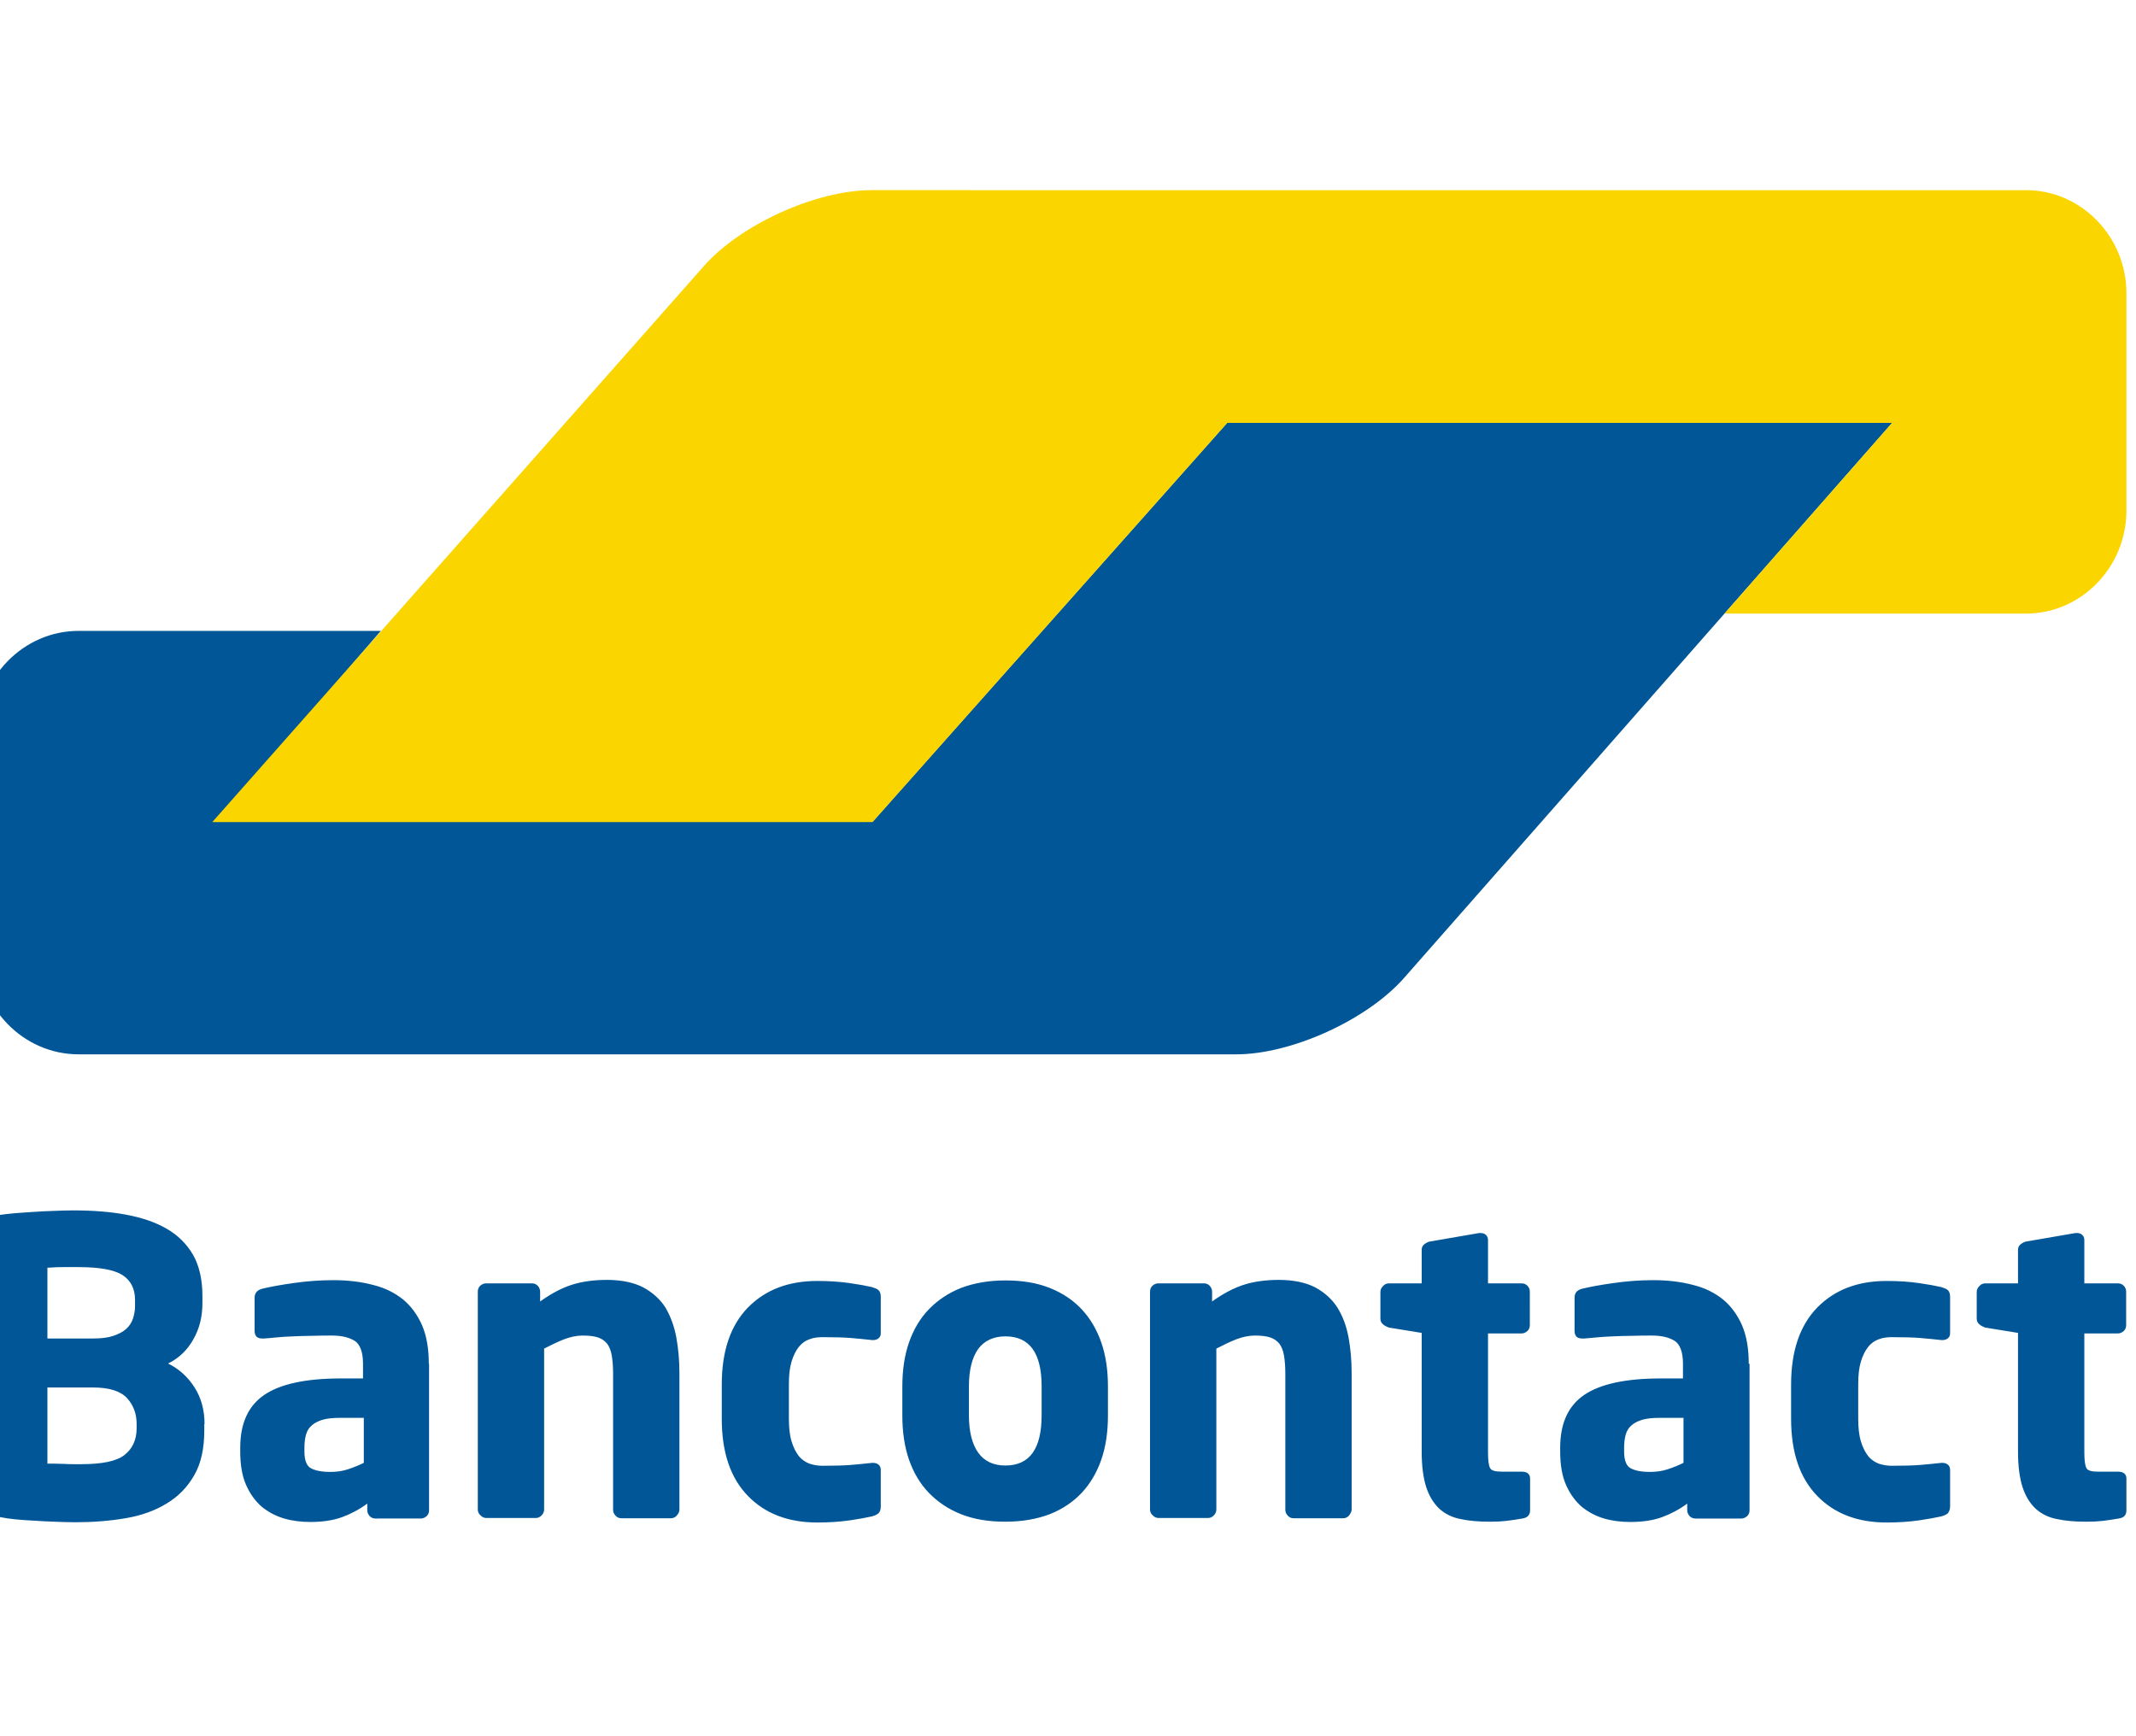
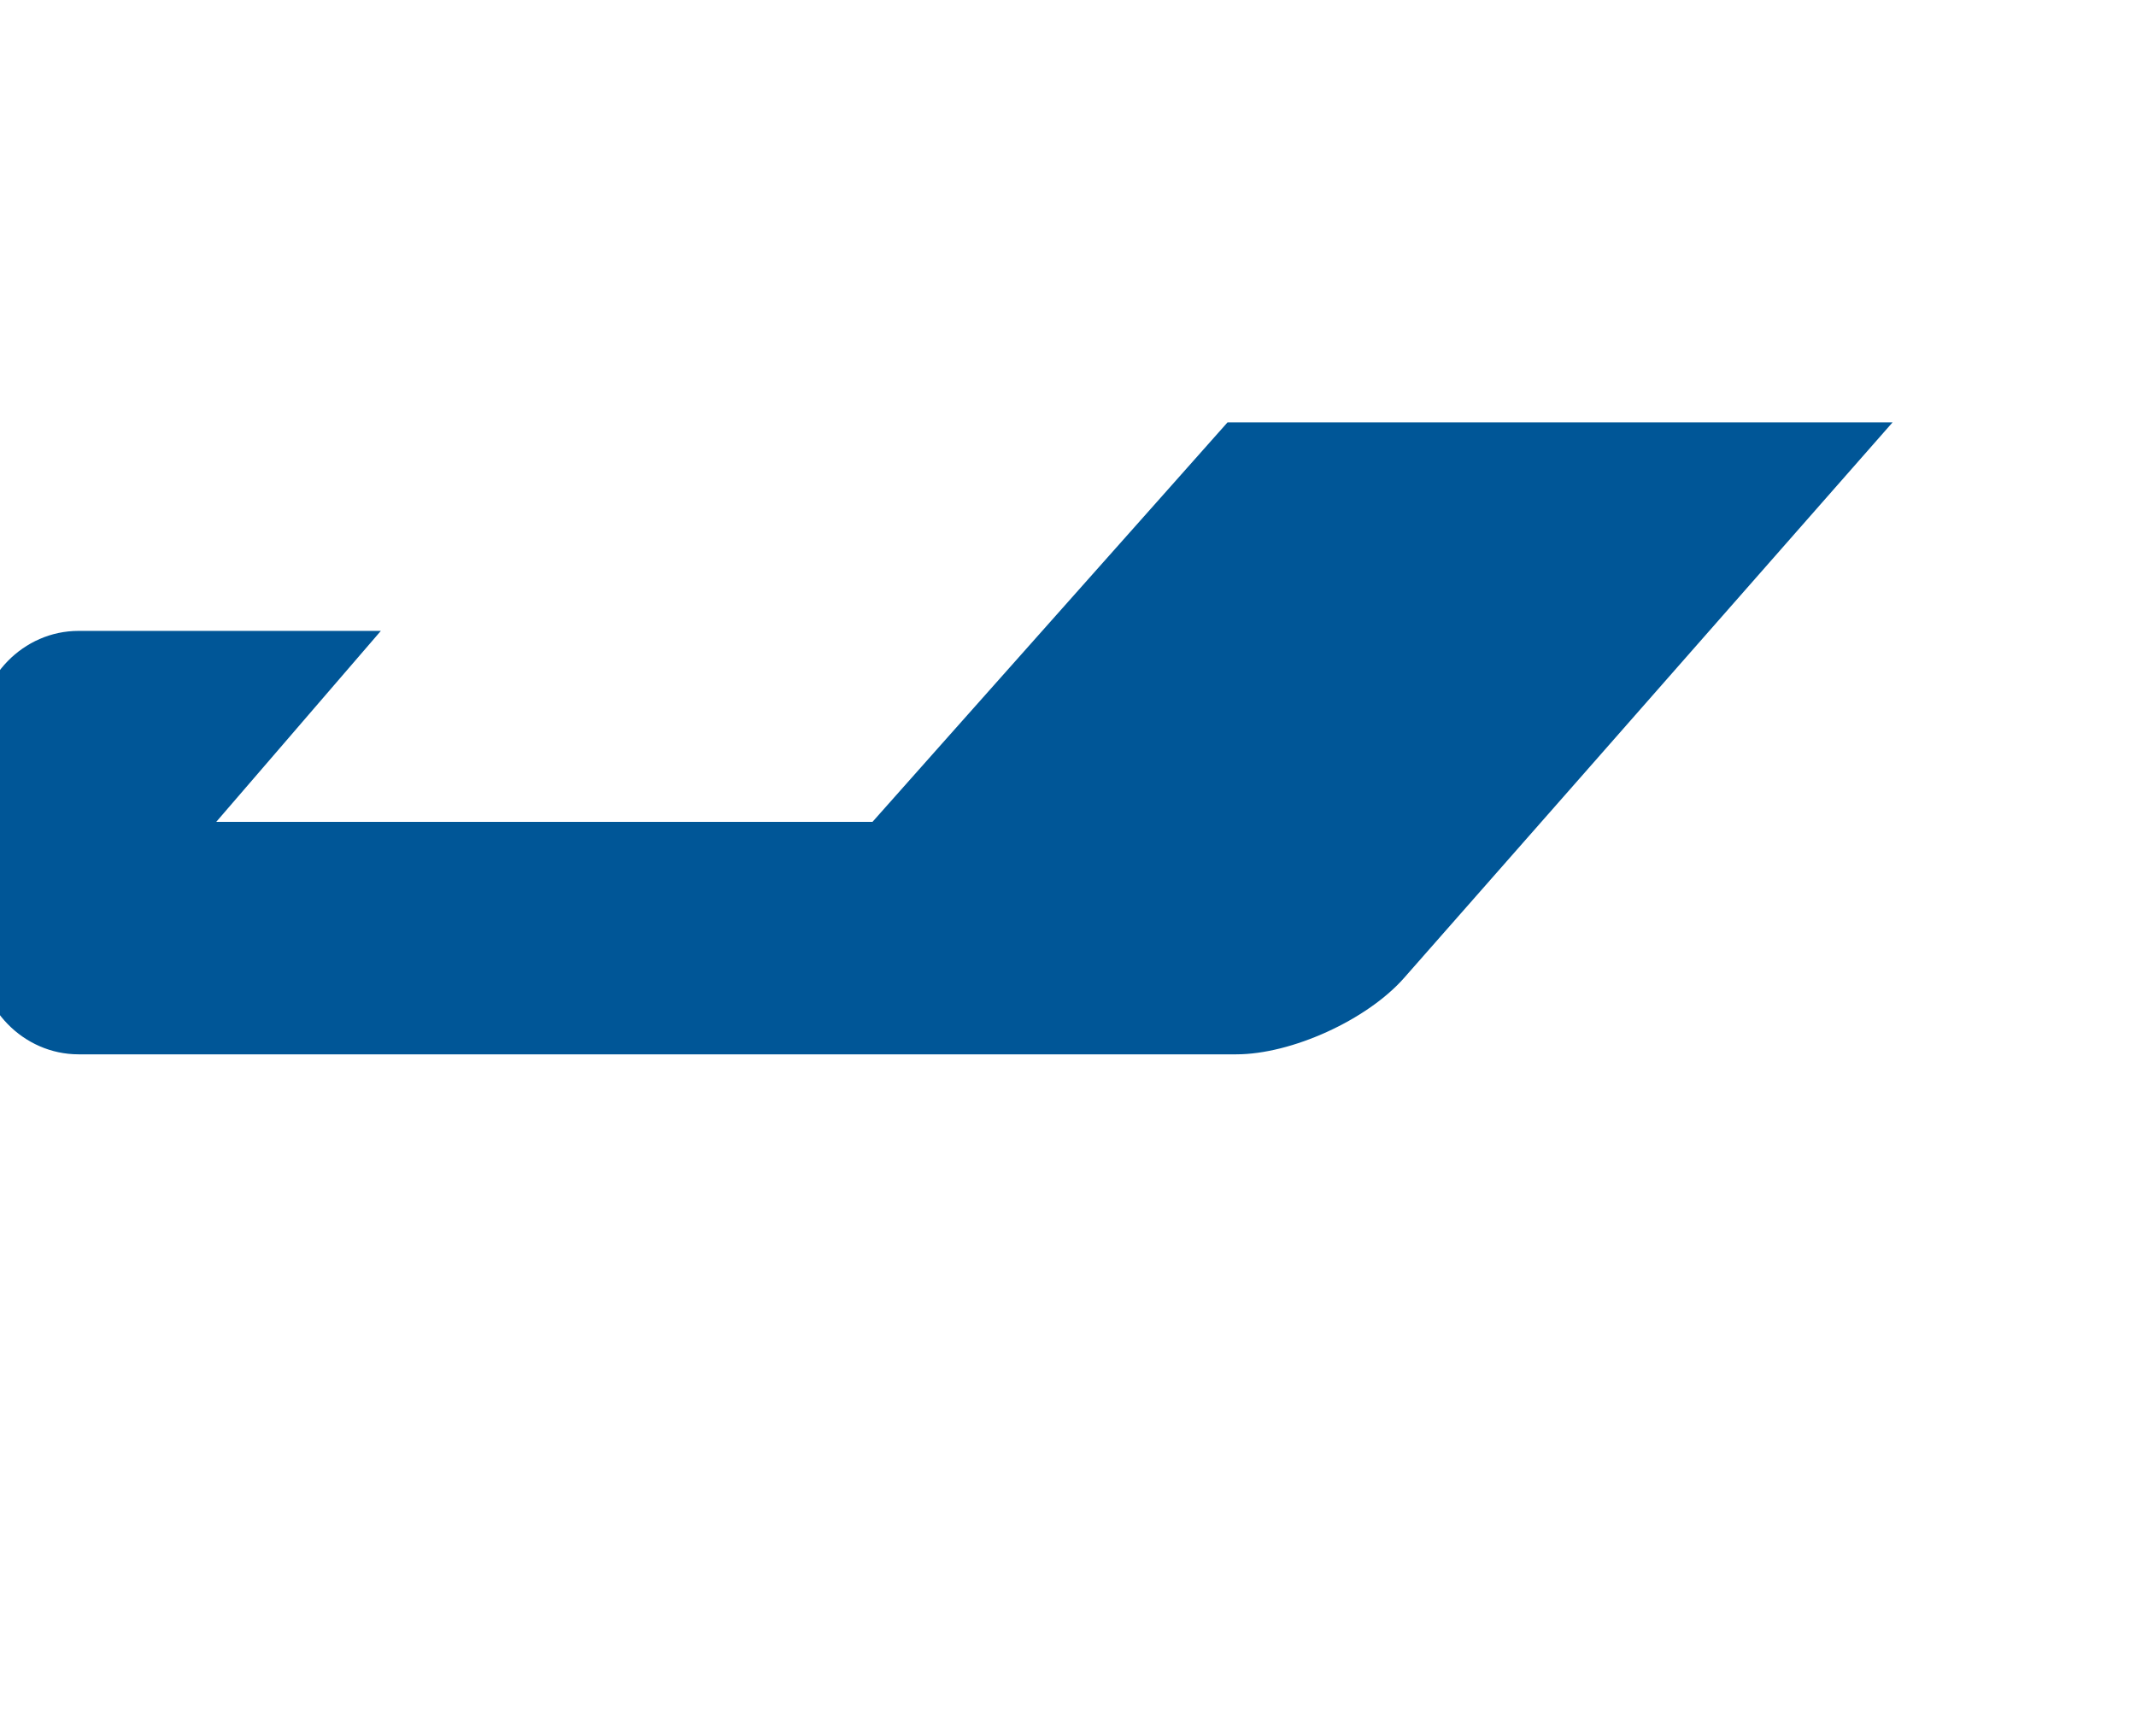
<svg xmlns="http://www.w3.org/2000/svg" version="1.1" id="layer" x="0px" y="0px" viewBox="-75 0 802 652" style="enable-background:new -75 0 802 652;" xml:space="preserve">
  <style type="text/css">
	.st0{fill:#005697;}
	.st1{fill:#FBD500;}
</style>
  <g id="Artboard">
    <g id="Group-10" transform="translate(0, -1)">
      <path id="Fill-4" class="st0" d="M635.6,159.6h-37.7H423.6h-37.7l-25.4,28.6L278,281v0l-25.4,28.6h-37.7h-171H6.2l25-29l11.8-13.7    l25-29H30.3h-48.6h-27.2c-20.7,0-37.7,17.4-37.7,38.7v0v74.7v6.9c0,21.3,17,38.7,37.7,38.7h10.6h395.7h28.4    c20.7,0,49.1-12.9,63-28.7l65.8-74.8L635.6,159.6z" />
-       <path id="Fill-6" class="st1" d="M685.7,72.4c20.7,0,37.7,17.4,37.7,38.7v81.6c0,21.3-17,38.7-37.7,38.7h-20.5h-55h-37.7    l25.2-28.7h0l12.5-14.2l25.2-28.7H385.8L252.6,309.7H4.7l177.8-201.1l6.7-7.6c13.9-15.8,42.3-28.6,63.1-28.6h8.8H685.7z" />
-       <path id="Fill-8" class="st0" d="M1.8,535.7c0-5.3-1.3-9.9-3.8-13.8c-2.5-3.9-5.8-6.9-9.9-8.9c4.1-2,7.3-5.1,9.5-9.1    c2.3-4,3.4-8.5,3.4-13.5v-2.8c0-6.2-1.2-11.3-3.5-15.4c-2.4-4.1-5.7-7.4-9.9-9.8c-4.3-2.5-9.4-4.2-15.3-5.3    c-5.9-1.1-12.6-1.6-19.8-1.6c-2.5,0-5,0.1-7.7,0.2c-2.7,0.1-5.3,0.2-7.8,0.4c-2.5,0.2-4.8,0.3-6.9,0.5c-2.1,0.2-3.8,0.4-5.2,0.6    c-3,0.5-5.1,1.4-6.3,2.8c-1.2,1.3-1.8,3.7-1.8,7.2v93.5c0,3.5,0.6,5.9,1.9,7.2c1.3,1.3,3.5,2.3,6.5,2.8c1.5,0.3,3.4,0.6,5.5,0.8    c2.2,0.2,4.5,0.4,7,0.5c2.5,0.2,5.1,0.3,7.8,0.4c2.7,0.1,5.3,0.2,7.8,0.2c6.7,0,12.9-0.5,18.8-1.5c5.9-1,11-2.8,15.4-5.5    c4.4-2.6,7.8-6.1,10.4-10.6c2.6-4.5,3.8-10.1,3.8-16.8V535.7z M-24.3,491.5c0,1.6-0.3,3.2-0.8,4.7c-0.5,1.5-1.4,2.8-2.5,3.8    c-1.2,1.1-2.8,1.9-4.8,2.6c-2,0.7-4.5,1-7.6,1h-17.2v-26.6c0.5,0,1.3,0,2.4-0.1c1.1-0.1,2.2-0.1,3.4-0.1h3.4h2.5    c7.9,0,13.4,1,16.5,3c3.1,2,4.7,5.1,4.7,9.3V491.5z M-23.7,537.3c0,4.3-1.5,7.6-4.5,10c-3,2.4-8.5,3.5-16.4,3.5h-2.5    c-1.2,0-2.4,0-3.7-0.1c-1.3,0-2.5-0.1-3.7-0.1h-2.7V522H-40c6.1,0,10.4,1.4,12.8,4.1c2.4,2.7,3.5,5.9,3.5,9.6V537.3z M86,513.1    c0-5.6-0.8-10.4-2.5-14.4c-1.7-3.9-4.1-7.2-7.1-9.7c-3.1-2.5-6.8-4.4-11.3-5.5c-4.5-1.2-9.5-1.8-15-1.8c-5.1,0-10.1,0.4-15,1.1    c-4.9,0.7-8.7,1.4-11.6,2.1c-1.9,0.5-2.9,1.6-2.9,3.4v12.5c0,1,0.3,1.7,0.8,2.2c0.5,0.4,1.2,0.6,2,0.6h0.8    c1.2-0.1,2.8-0.2,4.6-0.4c1.8-0.2,3.9-0.3,6.2-0.4c2.3-0.1,4.7-0.2,7.2-0.2c2.5-0.1,5-0.1,7.5-0.1c3.6,0,6.4,0.7,8.5,2    c2,1.3,3.1,4.2,3.1,8.6v5.5h-8.3c-13.2,0-22.8,2.1-28.8,6.2s-9,10.7-9,19.8v1.4c0,5,0.7,9.2,2.2,12.6c1.5,3.4,3.5,6.1,5.9,8.2    c2.5,2,5.3,3.5,8.4,4.4c3.1,0.9,6.4,1.3,9.8,1.3c4.6,0,8.6-0.6,11.9-1.8c3.3-1.2,6.5-2.9,9.5-5.1v2.5c0,0.8,0.3,1.5,0.9,2.2    c0.6,0.6,1.3,0.9,2.2,0.9H83c0.8,0,1.5-0.3,2.2-0.9c0.6-0.6,0.9-1.3,0.9-2.2V513.1z M61.6,550.3c-1.8,0.9-3.8,1.7-5.9,2.4    c-2.1,0.7-4.3,1-6.7,1c-3.3,0-5.7-0.5-7.3-1.4s-2.4-3-2.4-6.3v-1.4c0-1.8,0.2-3.5,0.6-4.9c0.4-1.4,1.1-2.6,2.2-3.5    c1-0.9,2.4-1.6,4.1-2.1c1.7-0.5,3.9-0.7,6.6-0.7h8.8V550.3z M180.1,567.8v-51.2c0-4.8-0.4-9.3-1.2-13.6c-0.8-4.2-2.2-7.9-4.1-11.1    c-2-3.1-4.8-5.6-8.3-7.5c-3.5-1.8-8.1-2.8-13.6-2.8c-4.9,0-9.3,0.6-13.1,1.8c-3.8,1.2-7.8,3.3-12,6.3V486c0-0.8-0.3-1.5-0.9-2.2    c-0.6-0.6-1.3-0.9-2.2-0.9h-17.2c-0.8,0-1.5,0.3-2.2,0.9c-0.6,0.6-0.9,1.3-0.9,2.2v81.8c0,0.8,0.3,1.6,1,2.2c0.7,0.7,1.4,1,2.2,1    h18.6c0.8,0,1.5-0.3,2.2-1c0.6-0.7,0.9-1.4,0.9-2.2v-60.4c2.7-1.4,5.2-2.6,7.5-3.5c2.4-0.9,4.7-1.4,6.9-1.4c2.4,0,4.3,0.2,5.8,0.7    c1.5,0.5,2.6,1.3,3.5,2.4c0.8,1.1,1.4,2.6,1.7,4.4c0.3,1.8,0.5,4.1,0.5,6.8v51.1c0,0.8,0.3,1.6,0.9,2.2c0.6,0.7,1.3,1,2.2,1h18.6    c0.8,0,1.6-0.3,2.2-1C179.8,569.3,180.1,568.6,180.1,567.8z M255.7,566.6v-13.7c0-0.8-0.3-1.5-0.8-1.9c-0.6-0.5-1.3-0.7-2.1-0.7    h-0.3c-2.9,0.3-5.6,0.6-8.2,0.8c-2.6,0.2-6.1,0.3-10.5,0.3c-1.7,0-3.4-0.3-4.9-0.8c-1.5-0.6-2.9-1.5-4-2.9c-1.1-1.4-2-3.2-2.7-5.5    c-0.7-2.3-1-5.2-1-8.5v-12.9c0-3.4,0.3-6.2,1-8.5c0.7-2.3,1.6-4.1,2.7-5.5c1.1-1.4,2.5-2.4,4-2.9c1.5-0.6,3.2-0.8,4.9-0.8    c4.4,0,7.9,0.1,10.5,0.3c2.6,0.2,5.4,0.5,8.2,0.8h0.3c0.8,0,1.5-0.2,2.1-0.7c0.6-0.5,0.8-1.1,0.8-1.9v-13.7c0-1.1-0.3-1.9-0.8-2.4    c-0.5-0.5-1.3-0.8-2.5-1.2c-2.2-0.5-4.9-1-8.4-1.5c-3.4-0.5-7.5-0.8-12.1-0.8c-10.9,0-19.5,3.3-26.1,10    c-6.5,6.7-9.8,16.3-9.8,28.9v12.9c0,12.6,3.3,22.2,9.8,28.9c6.5,6.7,15.2,10,26.1,10c4.6,0,8.6-0.3,12.1-0.8    c3.4-0.5,6.2-1,8.4-1.5c1.1-0.3,1.9-0.7,2.5-1.2C255.5,568.5,255.7,567.7,255.7,566.6z M341,521.7c0-6.2-0.8-11.7-2.5-16.6    s-4.2-9.1-7.4-12.5c-3.2-3.4-7.2-6.1-12-8c-4.8-1.9-10.3-2.8-16.6-2.8s-11.8,1-16.6,2.8c-4.8,1.9-8.8,4.6-12.1,8    c-3.3,3.4-5.8,7.6-7.5,12.5c-1.7,4.9-2.5,10.4-2.5,16.6v10.8c0,6.1,0.8,11.7,2.5,16.6c1.7,4.9,4.2,9.1,7.5,12.5    c3.3,3.4,7.3,6.1,12.1,8c4.8,1.9,10.3,2.8,16.6,2.8s11.8-1,16.6-2.8c4.8-1.9,8.8-4.6,12-8c3.2-3.4,5.7-7.6,7.4-12.5    s2.5-10.5,2.5-16.6V521.7z M316.1,532.4c0,12.6-4.5,18.9-13.6,18.9c-4.5,0-7.9-1.6-10.2-4.8c-2.3-3.2-3.5-7.9-3.5-14.1v-10.8    c0-6.2,1.2-10.9,3.5-14.1c2.3-3.1,5.8-4.7,10.2-4.7c9.1,0,13.6,6.3,13.6,18.8V532.4z M432.5,567.8v-51.2c0-4.8-0.4-9.3-1.2-13.6    c-0.8-4.2-2.2-7.9-4.2-11.1c-2-3.1-4.8-5.6-8.3-7.5c-3.5-1.8-8.1-2.8-13.6-2.8c-4.9,0-9.3,0.6-13.1,1.8c-3.8,1.2-7.8,3.3-12,6.3    V486c0-0.8-0.3-1.5-0.9-2.2c-0.6-0.6-1.3-0.9-2.1-0.9h-17.2c-0.8,0-1.5,0.3-2.2,0.9c-0.6,0.6-0.9,1.3-0.9,2.2v81.8    c0,0.8,0.3,1.6,1,2.2c0.7,0.7,1.4,1,2.2,1h18.6c0.8,0,1.5-0.3,2.2-1c0.6-0.7,0.9-1.4,0.9-2.2v-60.4c2.7-1.4,5.2-2.6,7.5-3.5    c2.4-0.9,4.7-1.4,6.9-1.4c2.4,0,4.3,0.2,5.8,0.7c1.5,0.5,2.6,1.3,3.5,2.4c0.8,1.1,1.4,2.6,1.7,4.4c0.3,1.8,0.5,4.1,0.5,6.8v51.1    c0,0.8,0.3,1.6,0.9,2.2c0.6,0.7,1.3,1,2.2,1h18.6c0.8,0,1.6-0.3,2.2-1C432.1,569.3,432.5,568.6,432.5,567.8z M499.5,568.1v-11.9    c0-1.7-1.1-2.6-3.2-2.6h-7.5c-2.4,0-3.8-0.4-4.3-1.3c-0.5-0.9-0.8-2.8-0.8-5.9v-44.7h12.6c0.8,0,1.5-0.3,2.2-0.9    c0.6-0.6,0.9-1.3,0.9-2.2V486c0-0.8-0.3-1.6-0.9-2.2c-0.6-0.6-1.3-0.9-2.2-0.9h-12.6v-16.3c0-0.8-0.3-1.5-0.8-1.9    c-0.5-0.5-1.2-0.7-2-0.7h-0.5l-18.6,3.2c-0.8,0.2-1.5,0.6-2.1,1.1c-0.6,0.5-0.9,1.2-0.9,2v12.6h-12.3c-0.8,0-1.6,0.3-2.2,1    c-0.7,0.7-1,1.4-1,2.2v10.1c0,0.8,0.3,1.5,1,2.1c0.7,0.6,1.4,0.9,2.2,1.2l12.3,2v44.6c0,5.4,0.6,9.9,1.7,13.3    c1.1,3.4,2.8,6.1,4.9,8.1c2.1,1.9,4.8,3.3,8,3.9c3.2,0.7,6.9,1,11.1,1c2.3,0,4.3-0.1,6-0.3c1.7-0.2,3.8-0.5,6.1-0.9    C498.5,570.9,499.5,569.9,499.5,568.1z M581.6,513.1c0-5.6-0.8-10.4-2.5-14.4c-1.7-3.9-4.1-7.2-7.1-9.7c-3.1-2.5-6.8-4.4-11.3-5.5    c-4.5-1.2-9.5-1.8-15-1.8c-5.1,0-10.1,0.4-15,1.1c-4.9,0.7-8.7,1.4-11.6,2.1c-2,0.5-2.9,1.6-2.9,3.4v12.5c0,1,0.3,1.7,0.8,2.2    c0.5,0.4,1.2,0.6,2,0.6h0.8c1.2-0.1,2.8-0.2,4.6-0.4c1.8-0.2,3.9-0.3,6.2-0.4c2.3-0.1,4.7-0.2,7.2-0.2c2.5-0.1,5-0.1,7.5-0.1    c3.6,0,6.4,0.7,8.5,2c2,1.3,3.1,4.2,3.1,8.6v5.5h-8.3c-13.2,0-22.8,2.1-28.8,6.2s-9,10.7-9,19.8v1.4c0,5,0.7,9.2,2.2,12.6    c1.5,3.4,3.5,6.1,5.9,8.2c2.5,2,5.3,3.5,8.4,4.4c3.1,0.9,6.4,1.3,9.8,1.3c4.6,0,8.6-0.6,11.9-1.8c3.3-1.2,6.5-2.9,9.5-5.1v2.5    c0,0.8,0.3,1.5,0.9,2.2c0.6,0.6,1.3,0.9,2.2,0.9h17.2c0.8,0,1.5-0.3,2.2-0.9c0.6-0.6,0.9-1.3,0.9-2.2V513.1z M557.1,550.3    c-1.8,0.9-3.8,1.7-5.9,2.4c-2.1,0.7-4.3,1-6.7,1c-3.3,0-5.7-0.5-7.3-1.4s-2.4-3-2.4-6.3v-1.4c0-1.8,0.2-3.5,0.6-4.9    c0.4-1.4,1.1-2.6,2.2-3.5c1-0.9,2.4-1.6,4.1-2.1c1.7-0.5,3.9-0.7,6.6-0.7h8.8V550.3z M657.2,566.6v-13.7c0-0.8-0.3-1.5-0.8-1.9    c-0.6-0.5-1.3-0.7-2.1-0.7H654c-2.9,0.3-5.6,0.6-8.2,0.8c-2.6,0.2-6.1,0.3-10.5,0.3c-1.7,0-3.4-0.3-4.9-0.8    c-1.5-0.6-2.9-1.5-4-2.9c-1.1-1.4-2-3.2-2.7-5.5c-0.7-2.3-1-5.2-1-8.5v-12.9c0-3.4,0.3-6.2,1-8.5c0.7-2.3,1.6-4.1,2.7-5.5    c1.1-1.4,2.5-2.4,4-2.9c1.5-0.6,3.2-0.8,4.9-0.8c4.4,0,7.9,0.1,10.5,0.3c2.6,0.2,5.4,0.5,8.2,0.8h0.3c0.8,0,1.5-0.2,2.1-0.7    c0.6-0.5,0.8-1.1,0.8-1.9v-13.7c0-1.1-0.3-1.9-0.8-2.4c-0.5-0.5-1.3-0.8-2.5-1.2c-2.2-0.5-4.9-1-8.4-1.5    c-3.4-0.5-7.5-0.8-12.1-0.8c-10.9,0-19.5,3.3-26.1,10c-6.5,6.7-9.8,16.3-9.8,28.9v12.9c0,12.6,3.3,22.2,9.8,28.9    c6.5,6.7,15.2,10,26.1,10c4.6,0,8.6-0.3,12.1-0.8c3.4-0.5,6.2-1,8.4-1.5c1.1-0.3,1.9-0.7,2.5-1.2    C656.9,568.5,657.2,567.7,657.2,566.6z M723.4,568.1v-11.9c0-1.7-1.1-2.6-3.2-2.6h-7.5c-2.4,0-3.8-0.4-4.3-1.3    c-0.5-0.9-0.8-2.8-0.8-5.9v-44.7h12.6c0.8,0,1.5-0.3,2.2-0.9c0.6-0.6,0.9-1.3,0.9-2.2V486c0-0.8-0.3-1.6-0.9-2.2    c-0.6-0.6-1.3-0.9-2.2-0.9h-12.6v-16.3c0-0.8-0.3-1.5-0.8-1.9c-0.5-0.5-1.2-0.7-2-0.7h-0.5l-18.6,3.2c-0.8,0.2-1.5,0.6-2.1,1.1    c-0.6,0.5-0.9,1.2-0.9,2v12.6h-12.3c-0.8,0-1.6,0.3-2.2,1c-0.7,0.7-1,1.4-1,2.2v10.1c0,0.8,0.3,1.5,1,2.1c0.7,0.6,1.4,0.9,2.2,1.2    l12.3,2v44.6c0,5.4,0.6,9.9,1.7,13.3c1.1,3.4,2.8,6.1,4.9,8.1c2.1,1.9,4.8,3.3,8,3.9c3.2,0.7,6.9,1,11.1,1c2.3,0,4.2-0.1,6-0.3    c1.7-0.2,3.8-0.5,6.1-0.9C722.5,570.9,723.4,569.9,723.4,568.1z" />
    </g>
  </g>
</svg>